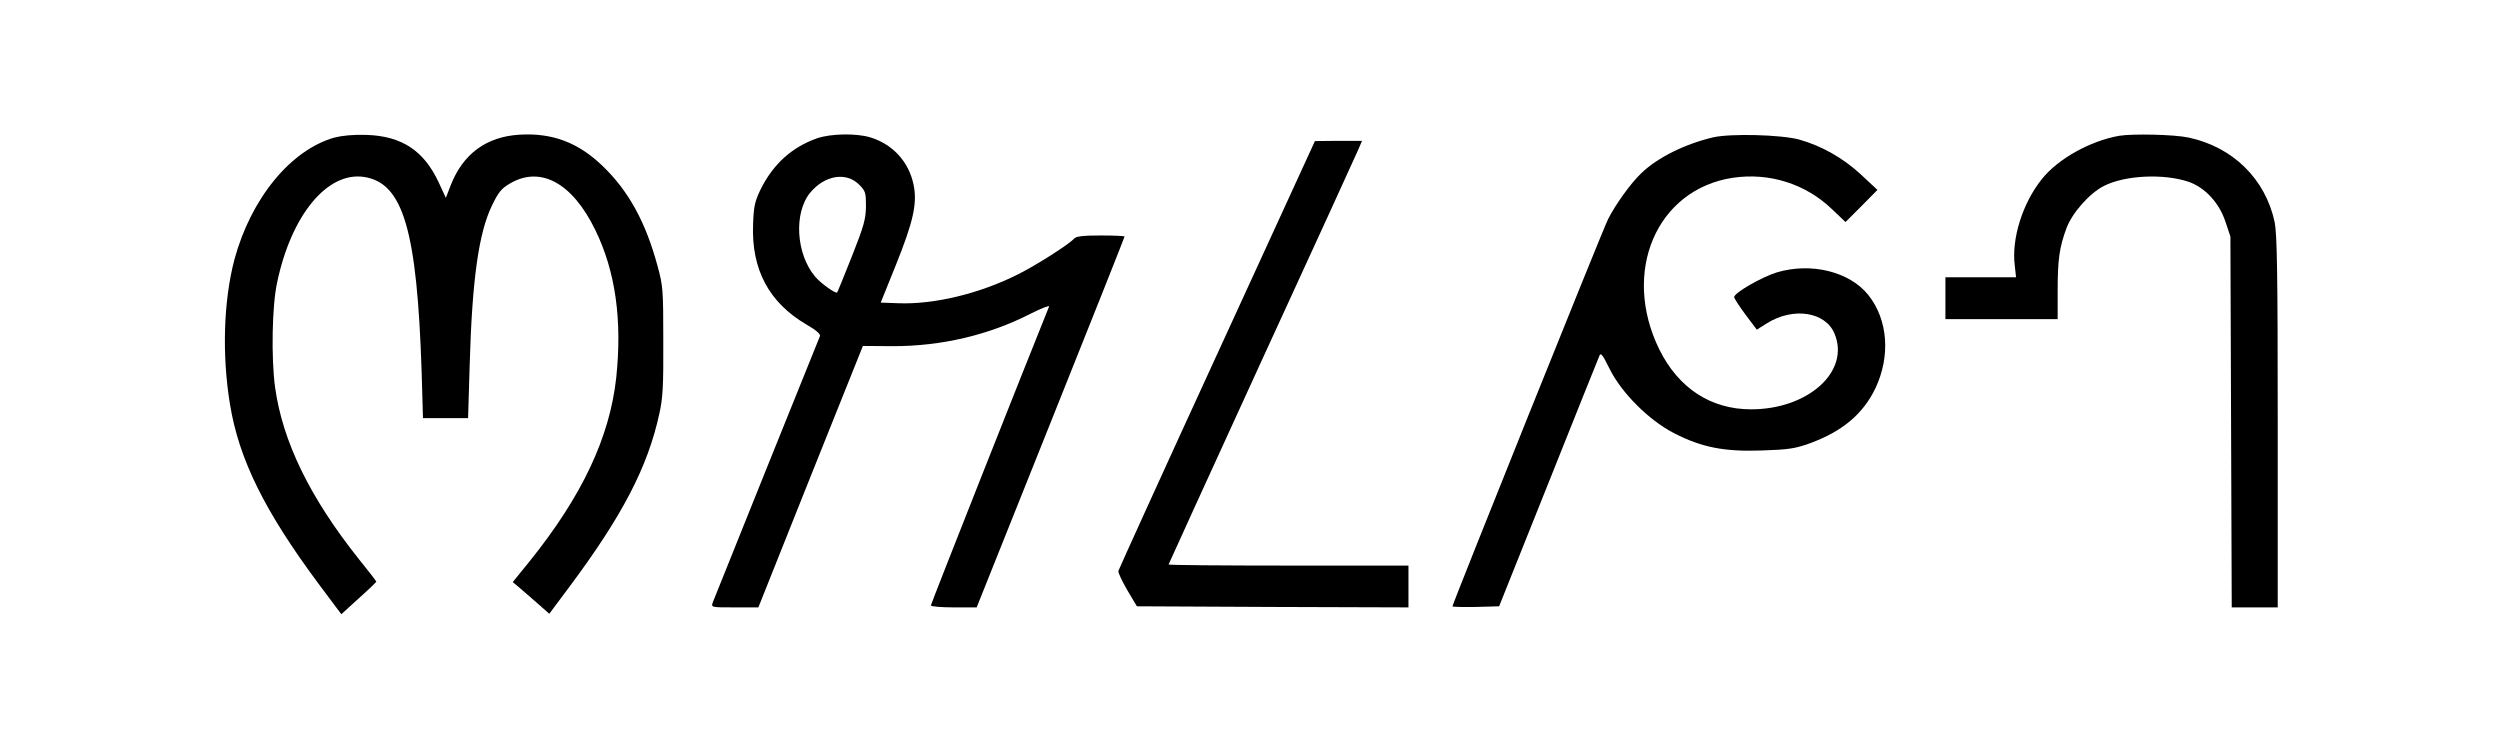
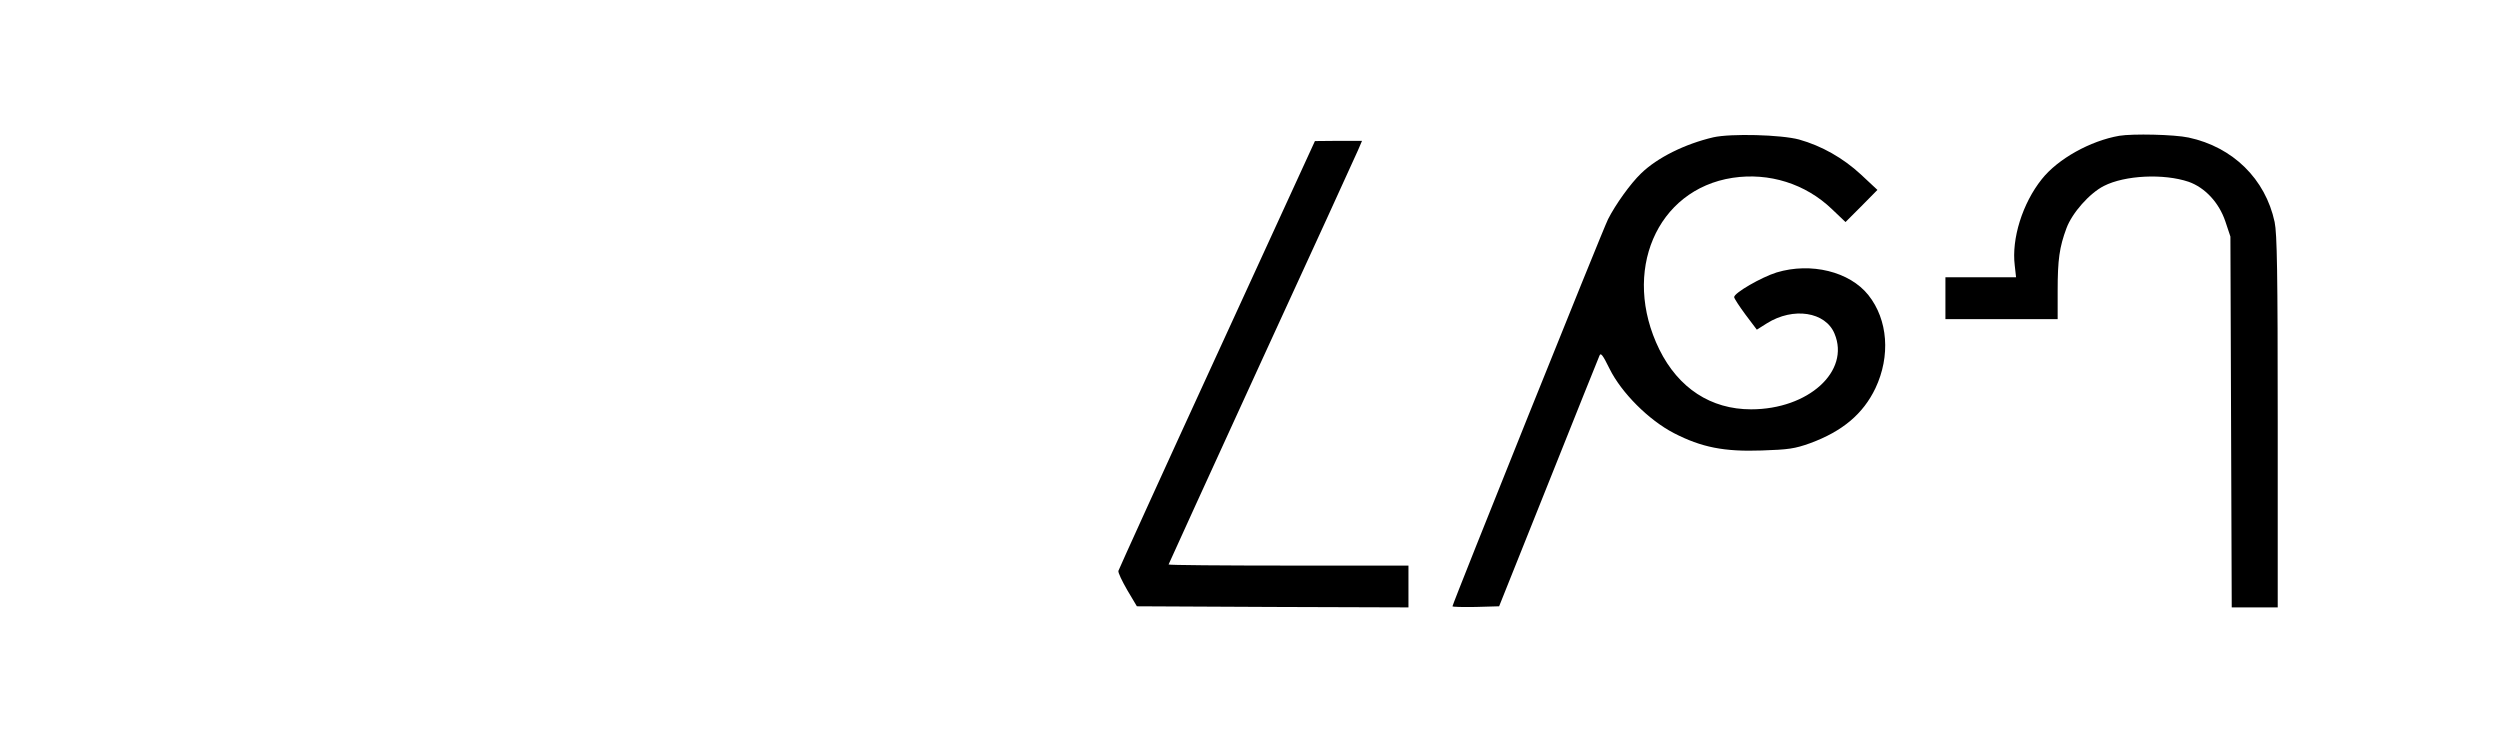
<svg xmlns="http://www.w3.org/2000/svg" version="1.0" width="1136pt" height="336pt" viewBox="0 0 1136 336" preserveAspectRatio="xMidYMid meet">
  <g transform="translate(0,336) scale(0.1,-0.1)" fill="#000000" stroke="none">
-     <path d="M1520 2735 c-199 -56 -380 -277 -455 -555 -49 -187 -57 -432 -20 -657 41 -251 158 -487 405 -819 l101 -135 79 72 c44 39 80 74 80 76 0 2 -35 48 -79 102 -223 280 -347 535 -381 781 -18 131 -14 370 9 475 64 307 228 506 395 481 178 -27 241 -241 262 -888 l6 -208 103 0 102 0 7 234 c11 395 41 608 102 733 29 60 43 77 81 99 139 82 284 3 388 -211 92 -188 123 -410 95 -673 -30 -270 -155 -536 -393 -832 l-77 -95 24 -20 c13 -11 50 -43 83 -72 l59 -52 91 122 c241 323 357 546 409 787 16 70 19 127 18 330 0 232 -1 250 -26 341 -54 200 -132 342 -250 455 -110 106 -228 151 -377 142 -151 -9 -257 -87 -313 -230 l-22 -57 -32 69 c-67 145 -168 212 -329 217 -59 2 -109 -3 -145 -12z" />
-     <path d="M3714 2732 c-115 -40 -200 -117 -257 -231 -27 -56 -32 -77 -35 -161 -8 -204 72 -355 243 -455 42 -24 64 -43 61 -52 -3 -7 -112 -277 -242 -600 -130 -324 -240 -598 -245 -610 -8 -23 -8 -23 99 -23 l108 0 237 594 238 594 137 -1 c220 0 435 50 626 148 48 24 86 39 83 32 -114 -282 -537 -1351 -537 -1358 0 -5 47 -9 104 -9 l104 0 336 840 c185 462 336 842 336 845 0 3 -49 5 -109 5 -81 0 -111 -4 -120 -14 -20 -24 -173 -122 -256 -163 -173 -87 -379 -137 -542 -131 l-81 3 69 171 c80 199 98 281 80 366 -22 104 -95 183 -197 214 -64 19 -177 17 -240 -4z m190 -211 c29 -29 31 -37 31 -99 -1 -58 -9 -88 -64 -227 -35 -88 -65 -162 -67 -164 -6 -7 -74 41 -100 72 -87 103 -98 290 -22 382 66 79 163 95 222 36z" />
    <path d="M7785 2736 c-128 -30 -254 -92 -328 -164 -48 -46 -116 -141 -150 -208 -24 -47 -707 -1748 -707 -1759 0 -3 48 -4 106 -3 l106 3 224 560 c123 308 227 568 232 579 6 15 15 3 46 -60 54 -109 178 -233 292 -292 126 -65 229 -85 399 -79 122 4 150 8 220 33 147 54 241 133 297 250 69 146 57 311 -32 423 -85 107 -261 150 -417 103 -70 -22 -193 -93 -193 -112 0 -6 23 -41 51 -79 l52 -69 46 29 c120 75 266 52 307 -47 72 -171 -119 -344 -379 -344 -183 0 -330 96 -417 272 -173 352 -13 727 333 780 166 25 331 -27 451 -142 l62 -59 73 73 72 73 -75 70 c-81 75 -178 130 -281 159 -82 22 -310 28 -390 10z" />
    <path d="M9630 2743 c-132 -23 -279 -105 -352 -197 -88 -110 -138 -271 -123 -392 l6 -54 -160 0 -161 0 0 -95 0 -95 255 0 255 0 0 129 c0 141 8 198 40 284 26 70 105 159 170 192 96 49 272 57 385 19 74 -26 138 -94 167 -180 l23 -69 3 -842 3 -843 104 0 105 0 0 843 c0 684 -3 854 -14 908 -42 196 -190 341 -391 384 -65 14 -254 18 -315 8z" />
    <path d="M5530 1749 c-245 -533 -446 -976 -448 -983 -2 -8 17 -47 40 -87 l44 -74 617 -3 617 -2 0 95 0 95 -545 0 c-300 0 -545 2 -545 5 0 2 190 417 421 922 232 505 430 937 440 961 l18 42 -107 0 -107 -1 -445 -970z" />
  </g>
</svg>